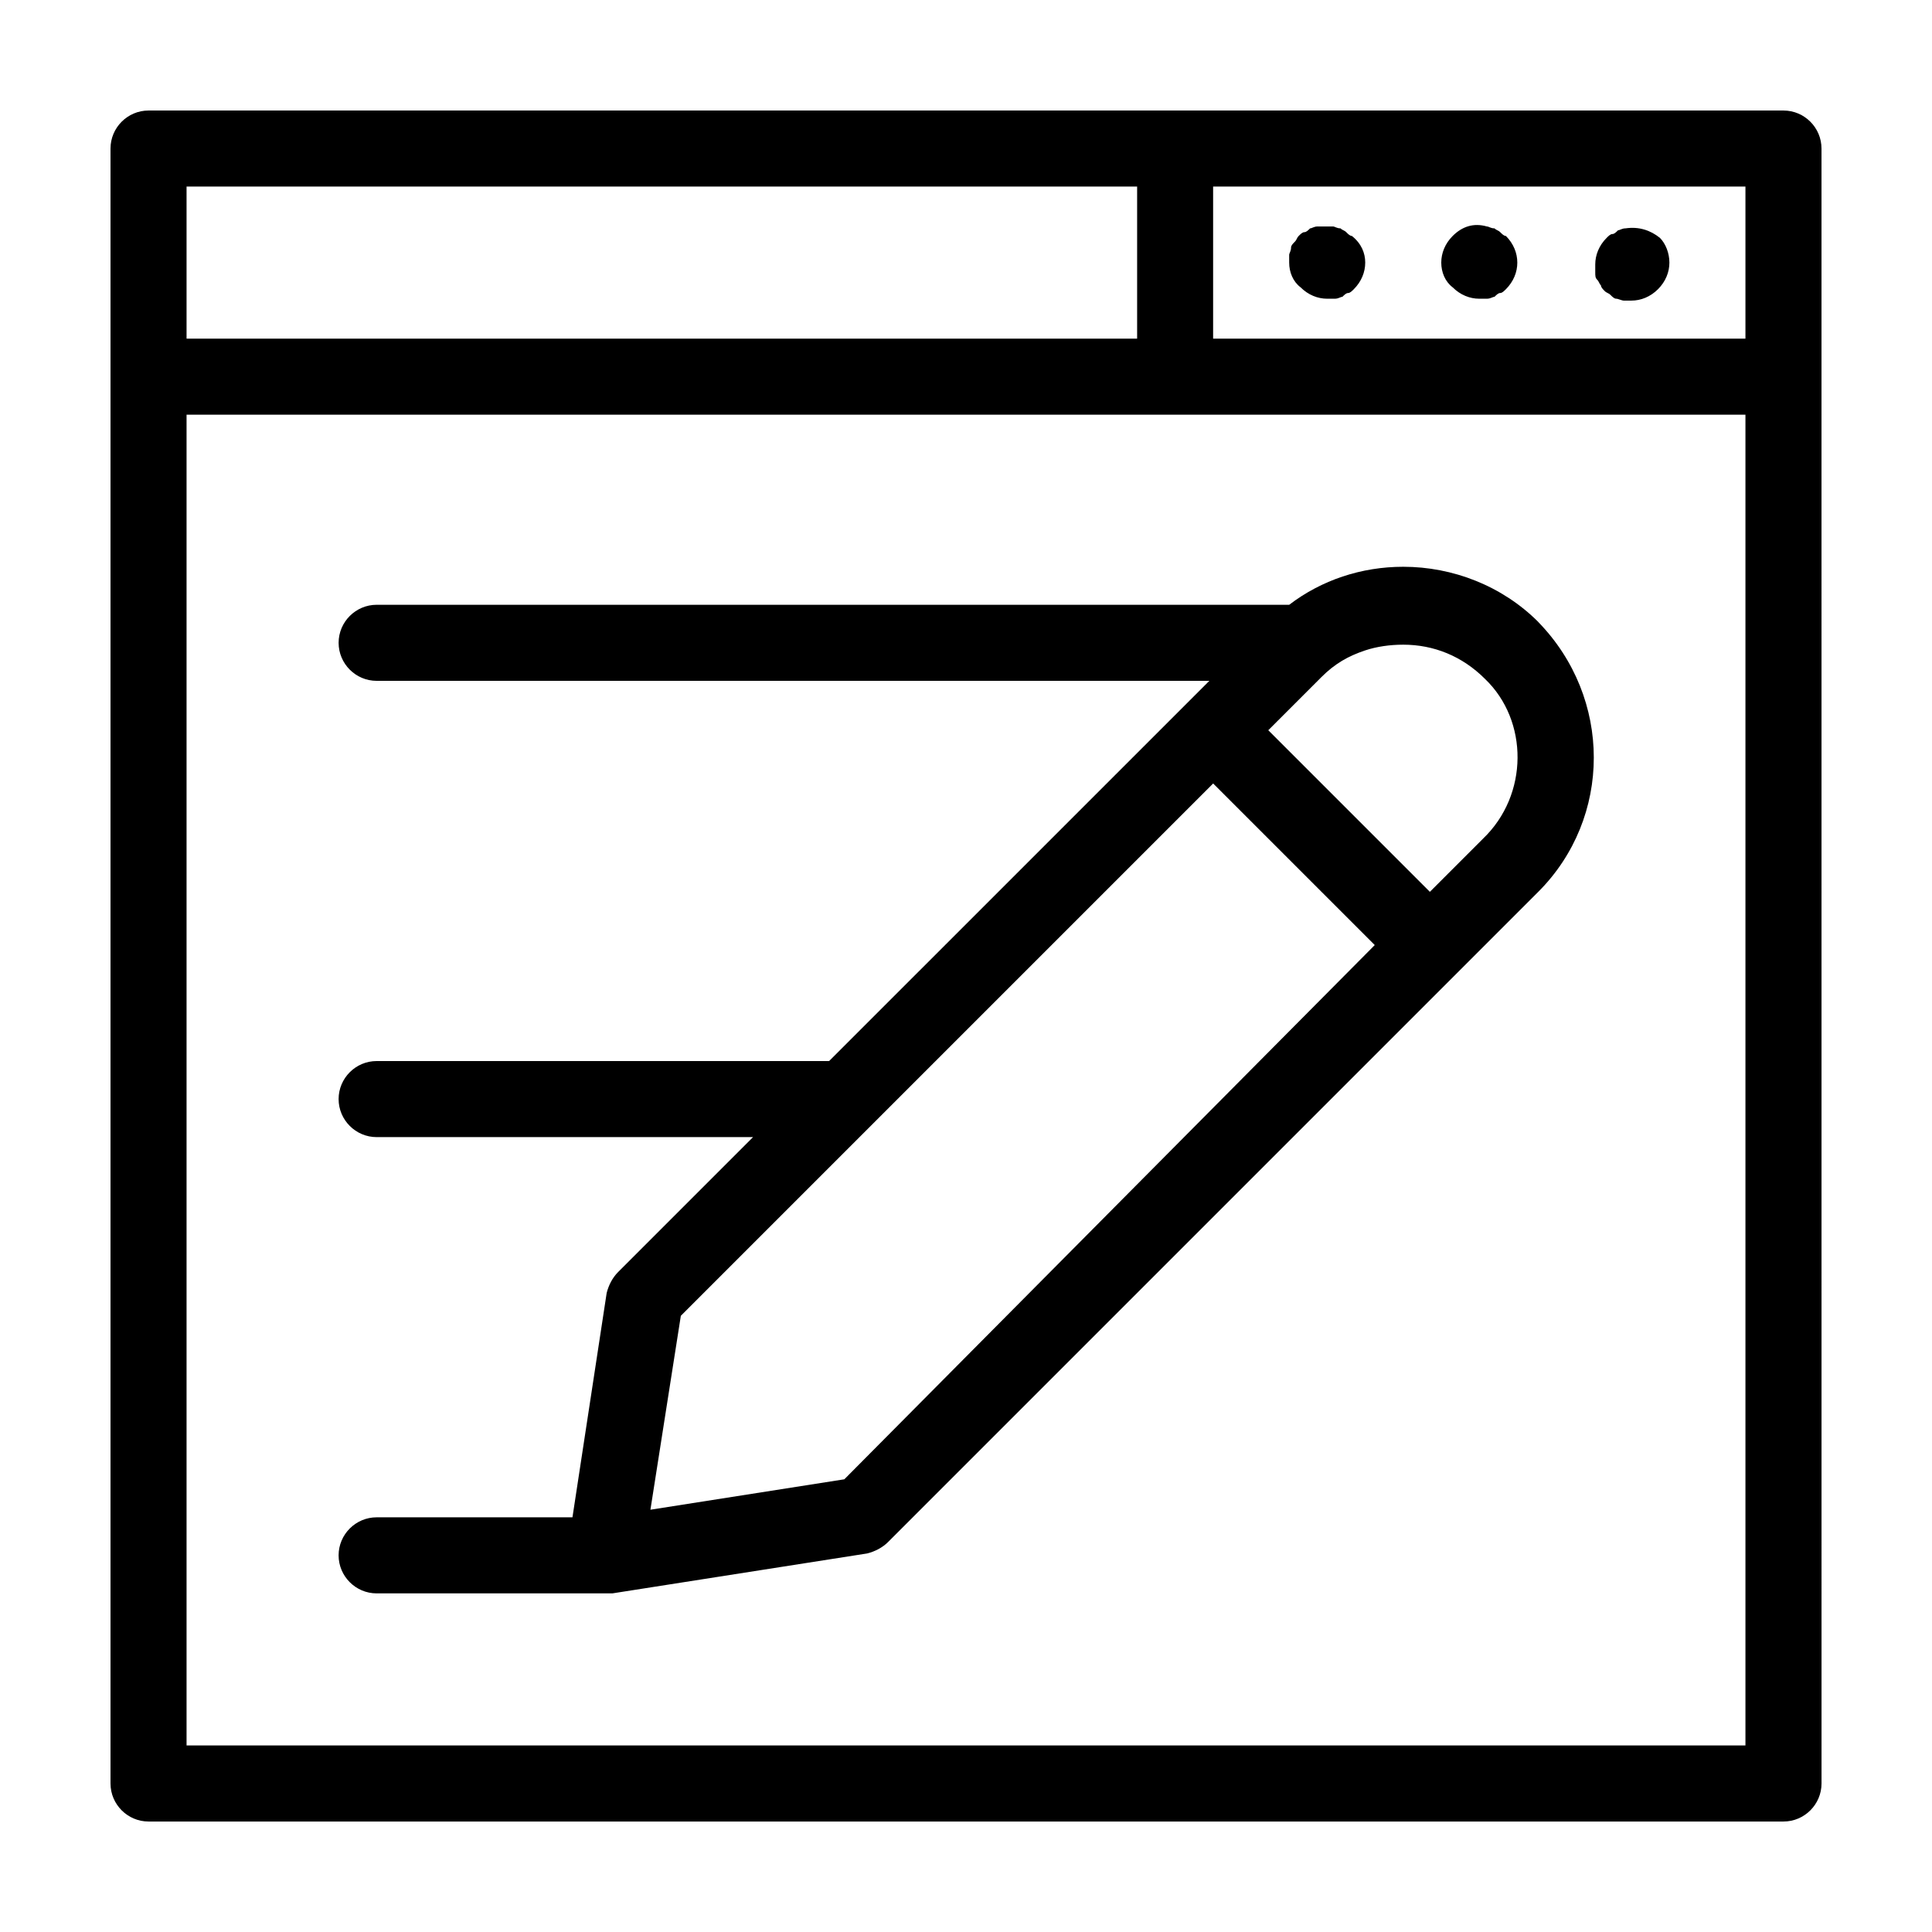
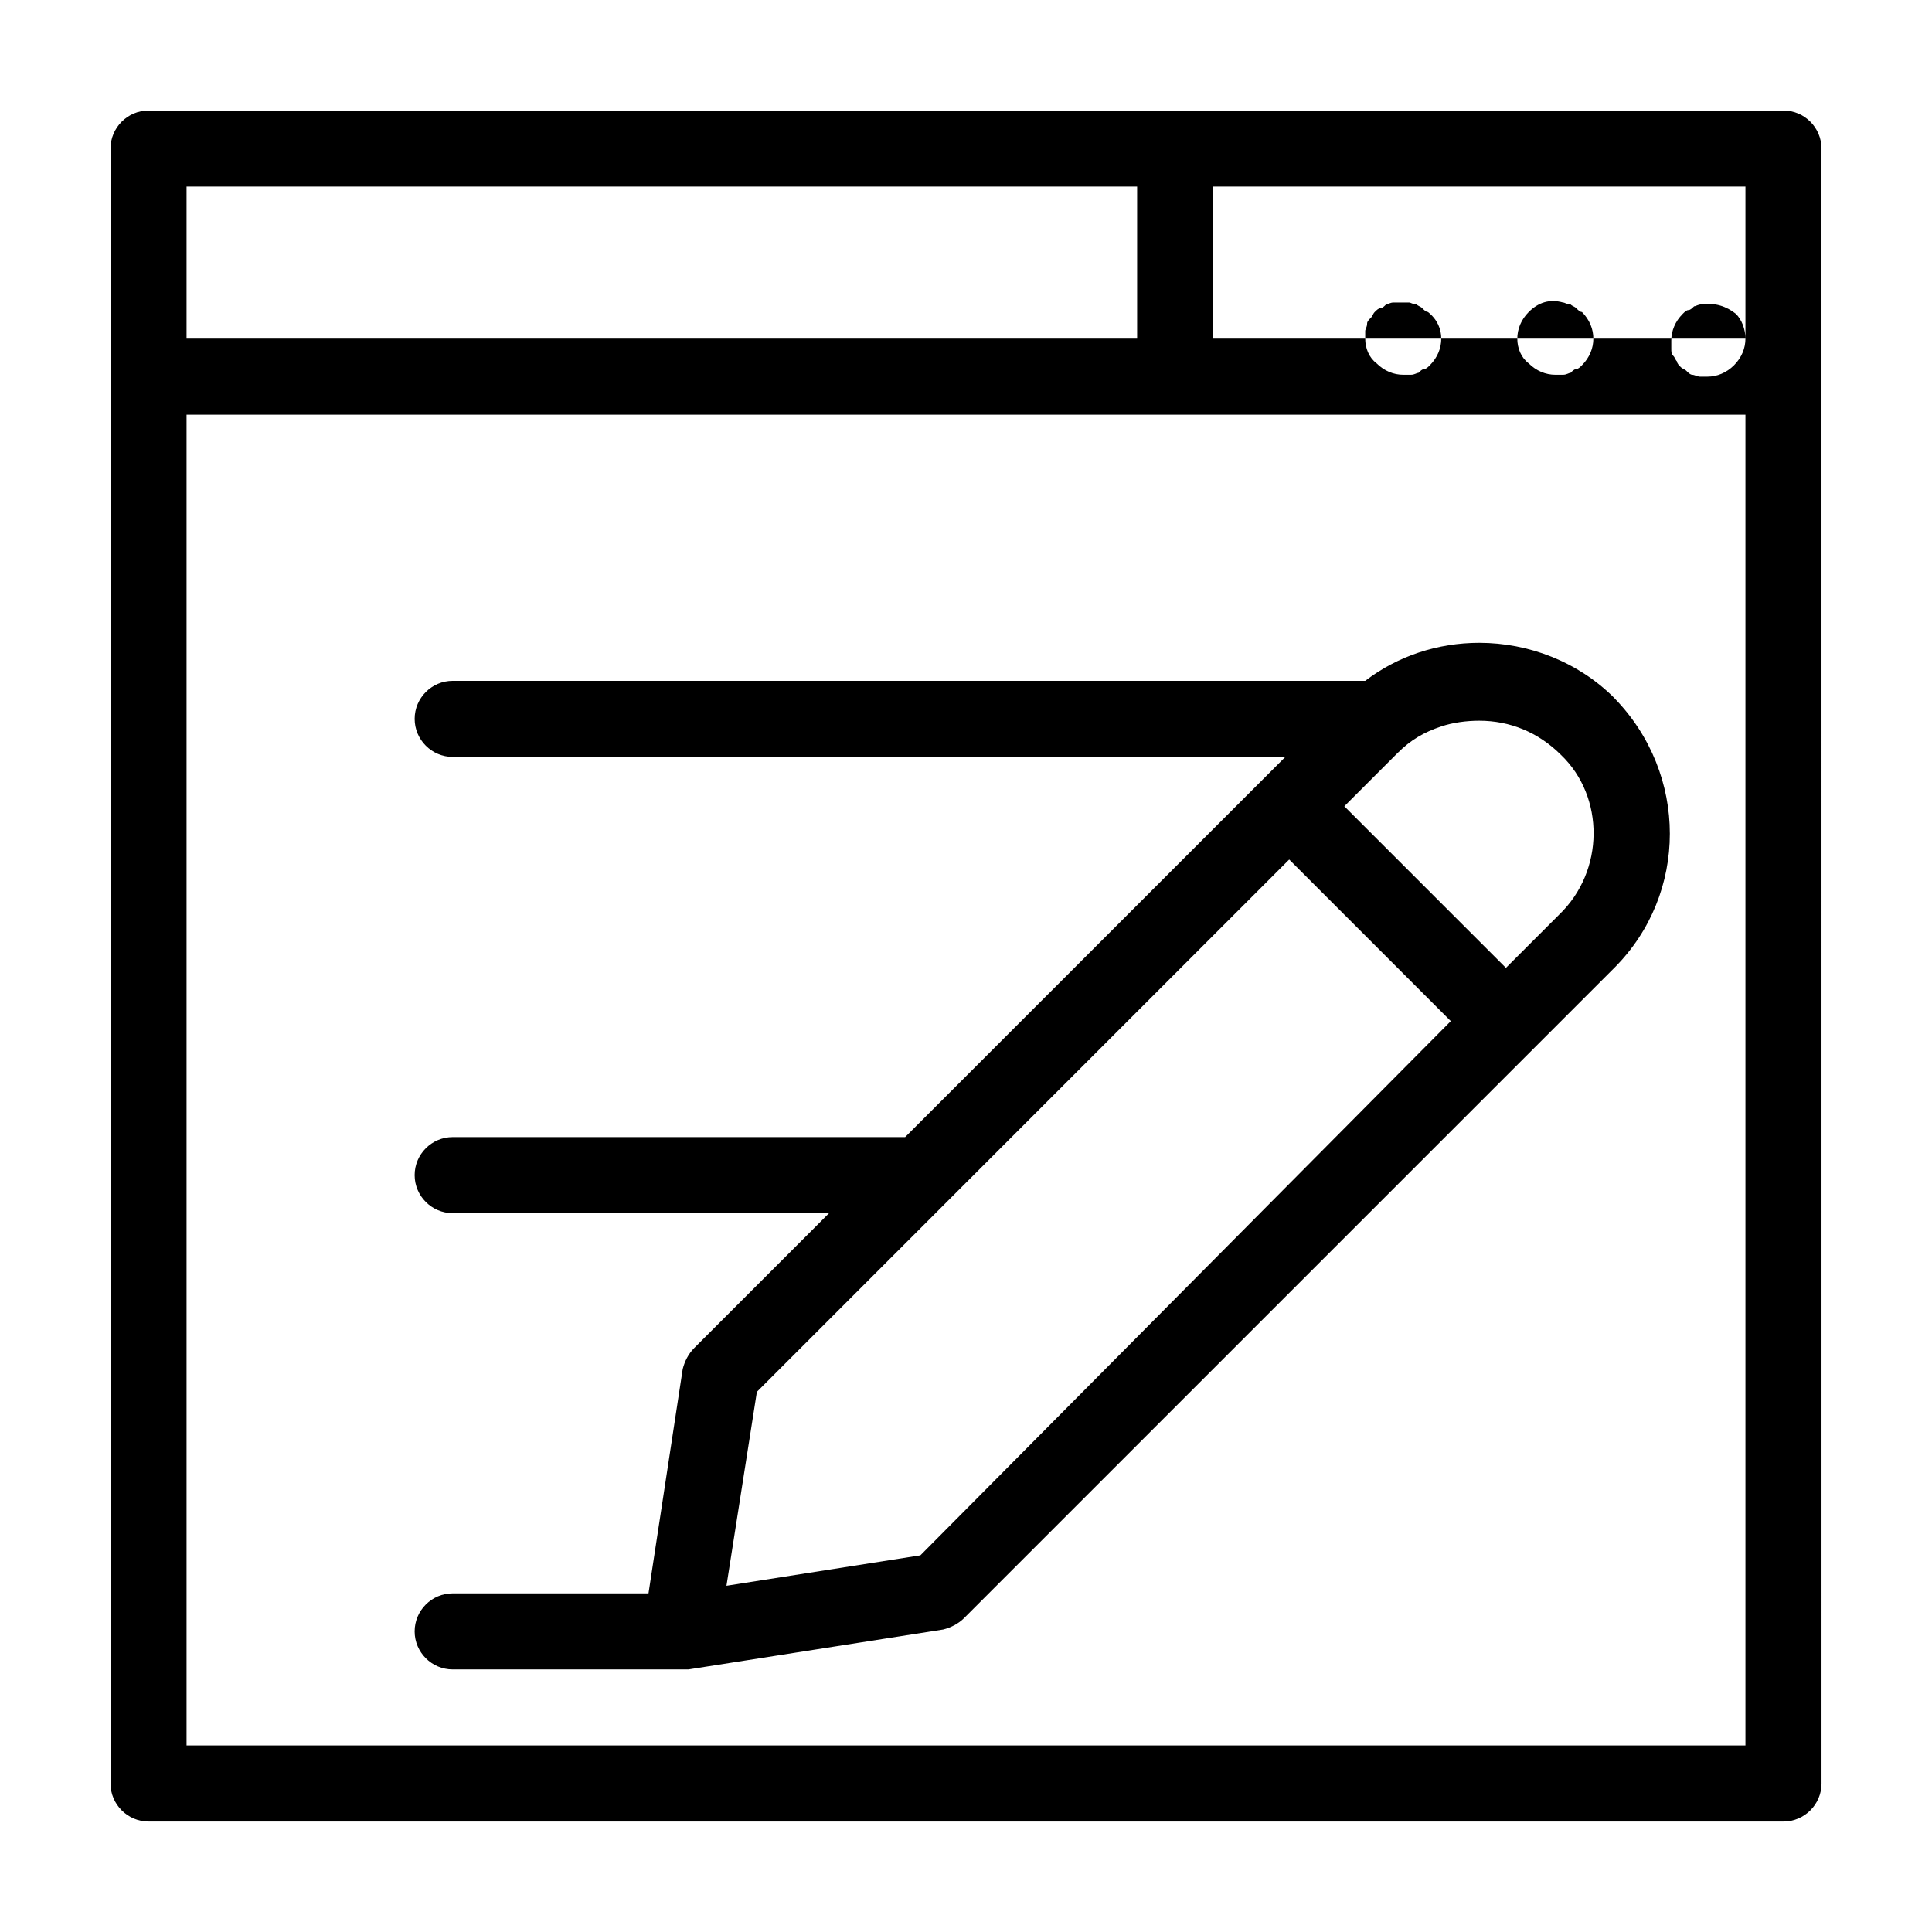
<svg xmlns="http://www.w3.org/2000/svg" fill="#000000" width="800px" height="800px" version="1.1" viewBox="144 144 512 512">
-   <path d="m616.64 173.29h-433.28c-5.539 0-10.074 4.535-10.074 10.074v433.28c0 5.543 4.535 10.078 10.078 10.078h433.28c5.543 0 10.078-4.535 10.078-10.078l-0.008-433.28c0-5.539-4.531-10.074-10.074-10.074zm-423.2 20.152h251.91v40.305h-251.91zm413.12 413.12h-413.12v-352.66h413.12zm0-372.82h-141.07v-40.305h141.07zm-20.152-20.152c0 2.519-1.008 5.039-3.023 7.055-2.012 2.012-4.531 3.019-7.051 3.019h-2.016c-0.504 0-1.512-0.504-2.016-0.504-0.504 0-1.008-0.504-1.512-1.008-0.504-0.504-1.008-0.504-1.512-1.008-0.504-0.504-1.008-1.008-1.008-1.512-0.504-0.504-0.504-1.008-1.008-1.512-0.504-0.504-0.504-1.008-0.504-2.016v-2.016c0-2.519 1.008-5.039 3.023-7.055 0.504-0.504 1.008-1.008 1.512-1.008 0.504 0 1.008-0.504 1.512-1.008 0.504 0 1.008-0.504 2.016-0.504 3.527-0.504 6.551 0.504 9.07 2.519 1.512 1.516 2.516 4.035 2.516 6.555zm-40.305 0c0 2.519-1.008 5.039-3.023 7.055-0.504 0.504-1.008 1.008-1.512 1.008s-1.008 0.504-1.512 1.008c-0.504 0-1.008 0.504-2.016 0.504h-2.016c-2.519 0-5.039-1.008-7.055-3.023-2.012-1.512-3.019-4.031-3.019-6.551 0-2.519 1.008-5.039 3.023-7.055 2.519-2.519 5.543-3.527 9.07-2.519 0.504 0 1.008 0.504 2.016 0.504 0.504 0.504 1.008 0.504 1.512 1.008 0.504 0.504 1.008 1.008 1.512 1.008 2.012 2.016 3.019 4.535 3.019 7.055zm-40.305 0c0 2.519-1.008 5.039-3.023 7.055-0.504 0.504-1.008 1.008-1.512 1.008-0.504 0-1.008 0.504-1.512 1.008-0.504 0-1.008 0.504-2.016 0.504h-2.016c-2.519 0-5.039-1.008-7.055-3.023-2.012-1.512-3.019-4.031-3.019-6.551v-2.016c0-0.504 0.504-1.008 0.504-2.016 0-0.504 0.504-1.008 1.008-1.512s0.504-1.008 1.008-1.512c0.504-0.504 1.008-1.008 1.512-1.008 0.504 0 1.008-0.504 1.512-1.008 0.504 0 1.008-0.504 2.016-0.504h4.031c0.504 0 1.008 0.504 2.016 0.504 0.504 0.504 1.008 0.504 1.512 1.008 0.504 0.504 1.008 1.008 1.512 1.008 2.516 2.016 3.523 4.535 3.523 7.055zm45.848 95.219c-9.57-9.57-22.672-14.609-35.77-14.609-11.082 0-21.664 3.527-30.23 10.078l-241.83-0.004c-5.543 0-10.078 4.535-10.078 10.078 0 5.543 4.535 10.078 10.078 10.078h220.67l-13.098 13.098-87.664 87.66h-119.91c-5.543 0-10.078 4.535-10.078 10.078s4.535 10.078 10.078 10.078h99.754l-35.77 35.77c-1.512 1.512-2.519 3.527-3.023 5.543l-9.066 59.445h-51.895c-5.543 0-10.078 4.535-10.078 10.078 0 5.543 4.535 10.078 10.078 10.078h60.457 1.008 1.008l67.512-10.578c2.016-0.504 4.031-1.512 5.543-3.023l172.3-172.3c19.645-19.648 19.645-51.391-0.004-71.543zm-183.89 227.22-51.387 8.062 8.059-51.391 141.07-141.07 42.824 42.824zm169.28-169.79-14.105 14.105-42.824-42.824 14.105-14.105c3.527-3.527 7.055-5.543 11.586-7.055 3.023-1.008 6.551-1.512 10.078-1.512 8.062 0 15.617 3.023 21.664 9.07 11.586 11.086 11.586 30.734-0.504 42.32z" />
+   <path d="m616.64 173.29h-433.28c-5.539 0-10.074 4.535-10.074 10.074v433.28c0 5.543 4.535 10.078 10.078 10.078h433.28c5.543 0 10.078-4.535 10.078-10.078l-0.008-433.28c0-5.539-4.531-10.074-10.074-10.074zm-423.2 20.152h251.91v40.305h-251.91zm413.12 413.12h-413.12v-352.66h413.12zm0-372.82h-141.07v-40.305h141.07zc0 2.519-1.008 5.039-3.023 7.055-2.012 2.012-4.531 3.019-7.051 3.019h-2.016c-0.504 0-1.512-0.504-2.016-0.504-0.504 0-1.008-0.504-1.512-1.008-0.504-0.504-1.008-0.504-1.512-1.008-0.504-0.504-1.008-1.008-1.008-1.512-0.504-0.504-0.504-1.008-1.008-1.512-0.504-0.504-0.504-1.008-0.504-2.016v-2.016c0-2.519 1.008-5.039 3.023-7.055 0.504-0.504 1.008-1.008 1.512-1.008 0.504 0 1.008-0.504 1.512-1.008 0.504 0 1.008-0.504 2.016-0.504 3.527-0.504 6.551 0.504 9.07 2.519 1.512 1.516 2.516 4.035 2.516 6.555zm-40.305 0c0 2.519-1.008 5.039-3.023 7.055-0.504 0.504-1.008 1.008-1.512 1.008s-1.008 0.504-1.512 1.008c-0.504 0-1.008 0.504-2.016 0.504h-2.016c-2.519 0-5.039-1.008-7.055-3.023-2.012-1.512-3.019-4.031-3.019-6.551 0-2.519 1.008-5.039 3.023-7.055 2.519-2.519 5.543-3.527 9.07-2.519 0.504 0 1.008 0.504 2.016 0.504 0.504 0.504 1.008 0.504 1.512 1.008 0.504 0.504 1.008 1.008 1.512 1.008 2.012 2.016 3.019 4.535 3.019 7.055zm-40.305 0c0 2.519-1.008 5.039-3.023 7.055-0.504 0.504-1.008 1.008-1.512 1.008-0.504 0-1.008 0.504-1.512 1.008-0.504 0-1.008 0.504-2.016 0.504h-2.016c-2.519 0-5.039-1.008-7.055-3.023-2.012-1.512-3.019-4.031-3.019-6.551v-2.016c0-0.504 0.504-1.008 0.504-2.016 0-0.504 0.504-1.008 1.008-1.512s0.504-1.008 1.008-1.512c0.504-0.504 1.008-1.008 1.512-1.008 0.504 0 1.008-0.504 1.512-1.008 0.504 0 1.008-0.504 2.016-0.504h4.031c0.504 0 1.008 0.504 2.016 0.504 0.504 0.504 1.008 0.504 1.512 1.008 0.504 0.504 1.008 1.008 1.512 1.008 2.516 2.016 3.523 4.535 3.523 7.055zm45.848 95.219c-9.57-9.57-22.672-14.609-35.77-14.609-11.082 0-21.664 3.527-30.23 10.078l-241.83-0.004c-5.543 0-10.078 4.535-10.078 10.078 0 5.543 4.535 10.078 10.078 10.078h220.67l-13.098 13.098-87.664 87.66h-119.91c-5.543 0-10.078 4.535-10.078 10.078s4.535 10.078 10.078 10.078h99.754l-35.77 35.77c-1.512 1.512-2.519 3.527-3.023 5.543l-9.066 59.445h-51.895c-5.543 0-10.078 4.535-10.078 10.078 0 5.543 4.535 10.078 10.078 10.078h60.457 1.008 1.008l67.512-10.578c2.016-0.504 4.031-1.512 5.543-3.023l172.3-172.3c19.645-19.648 19.645-51.391-0.004-71.543zm-183.89 227.22-51.387 8.062 8.059-51.391 141.07-141.07 42.824 42.824zm169.28-169.79-14.105 14.105-42.824-42.824 14.105-14.105c3.527-3.527 7.055-5.543 11.586-7.055 3.023-1.008 6.551-1.512 10.078-1.512 8.062 0 15.617 3.023 21.664 9.07 11.586 11.086 11.586 30.734-0.504 42.32z" />
</svg>